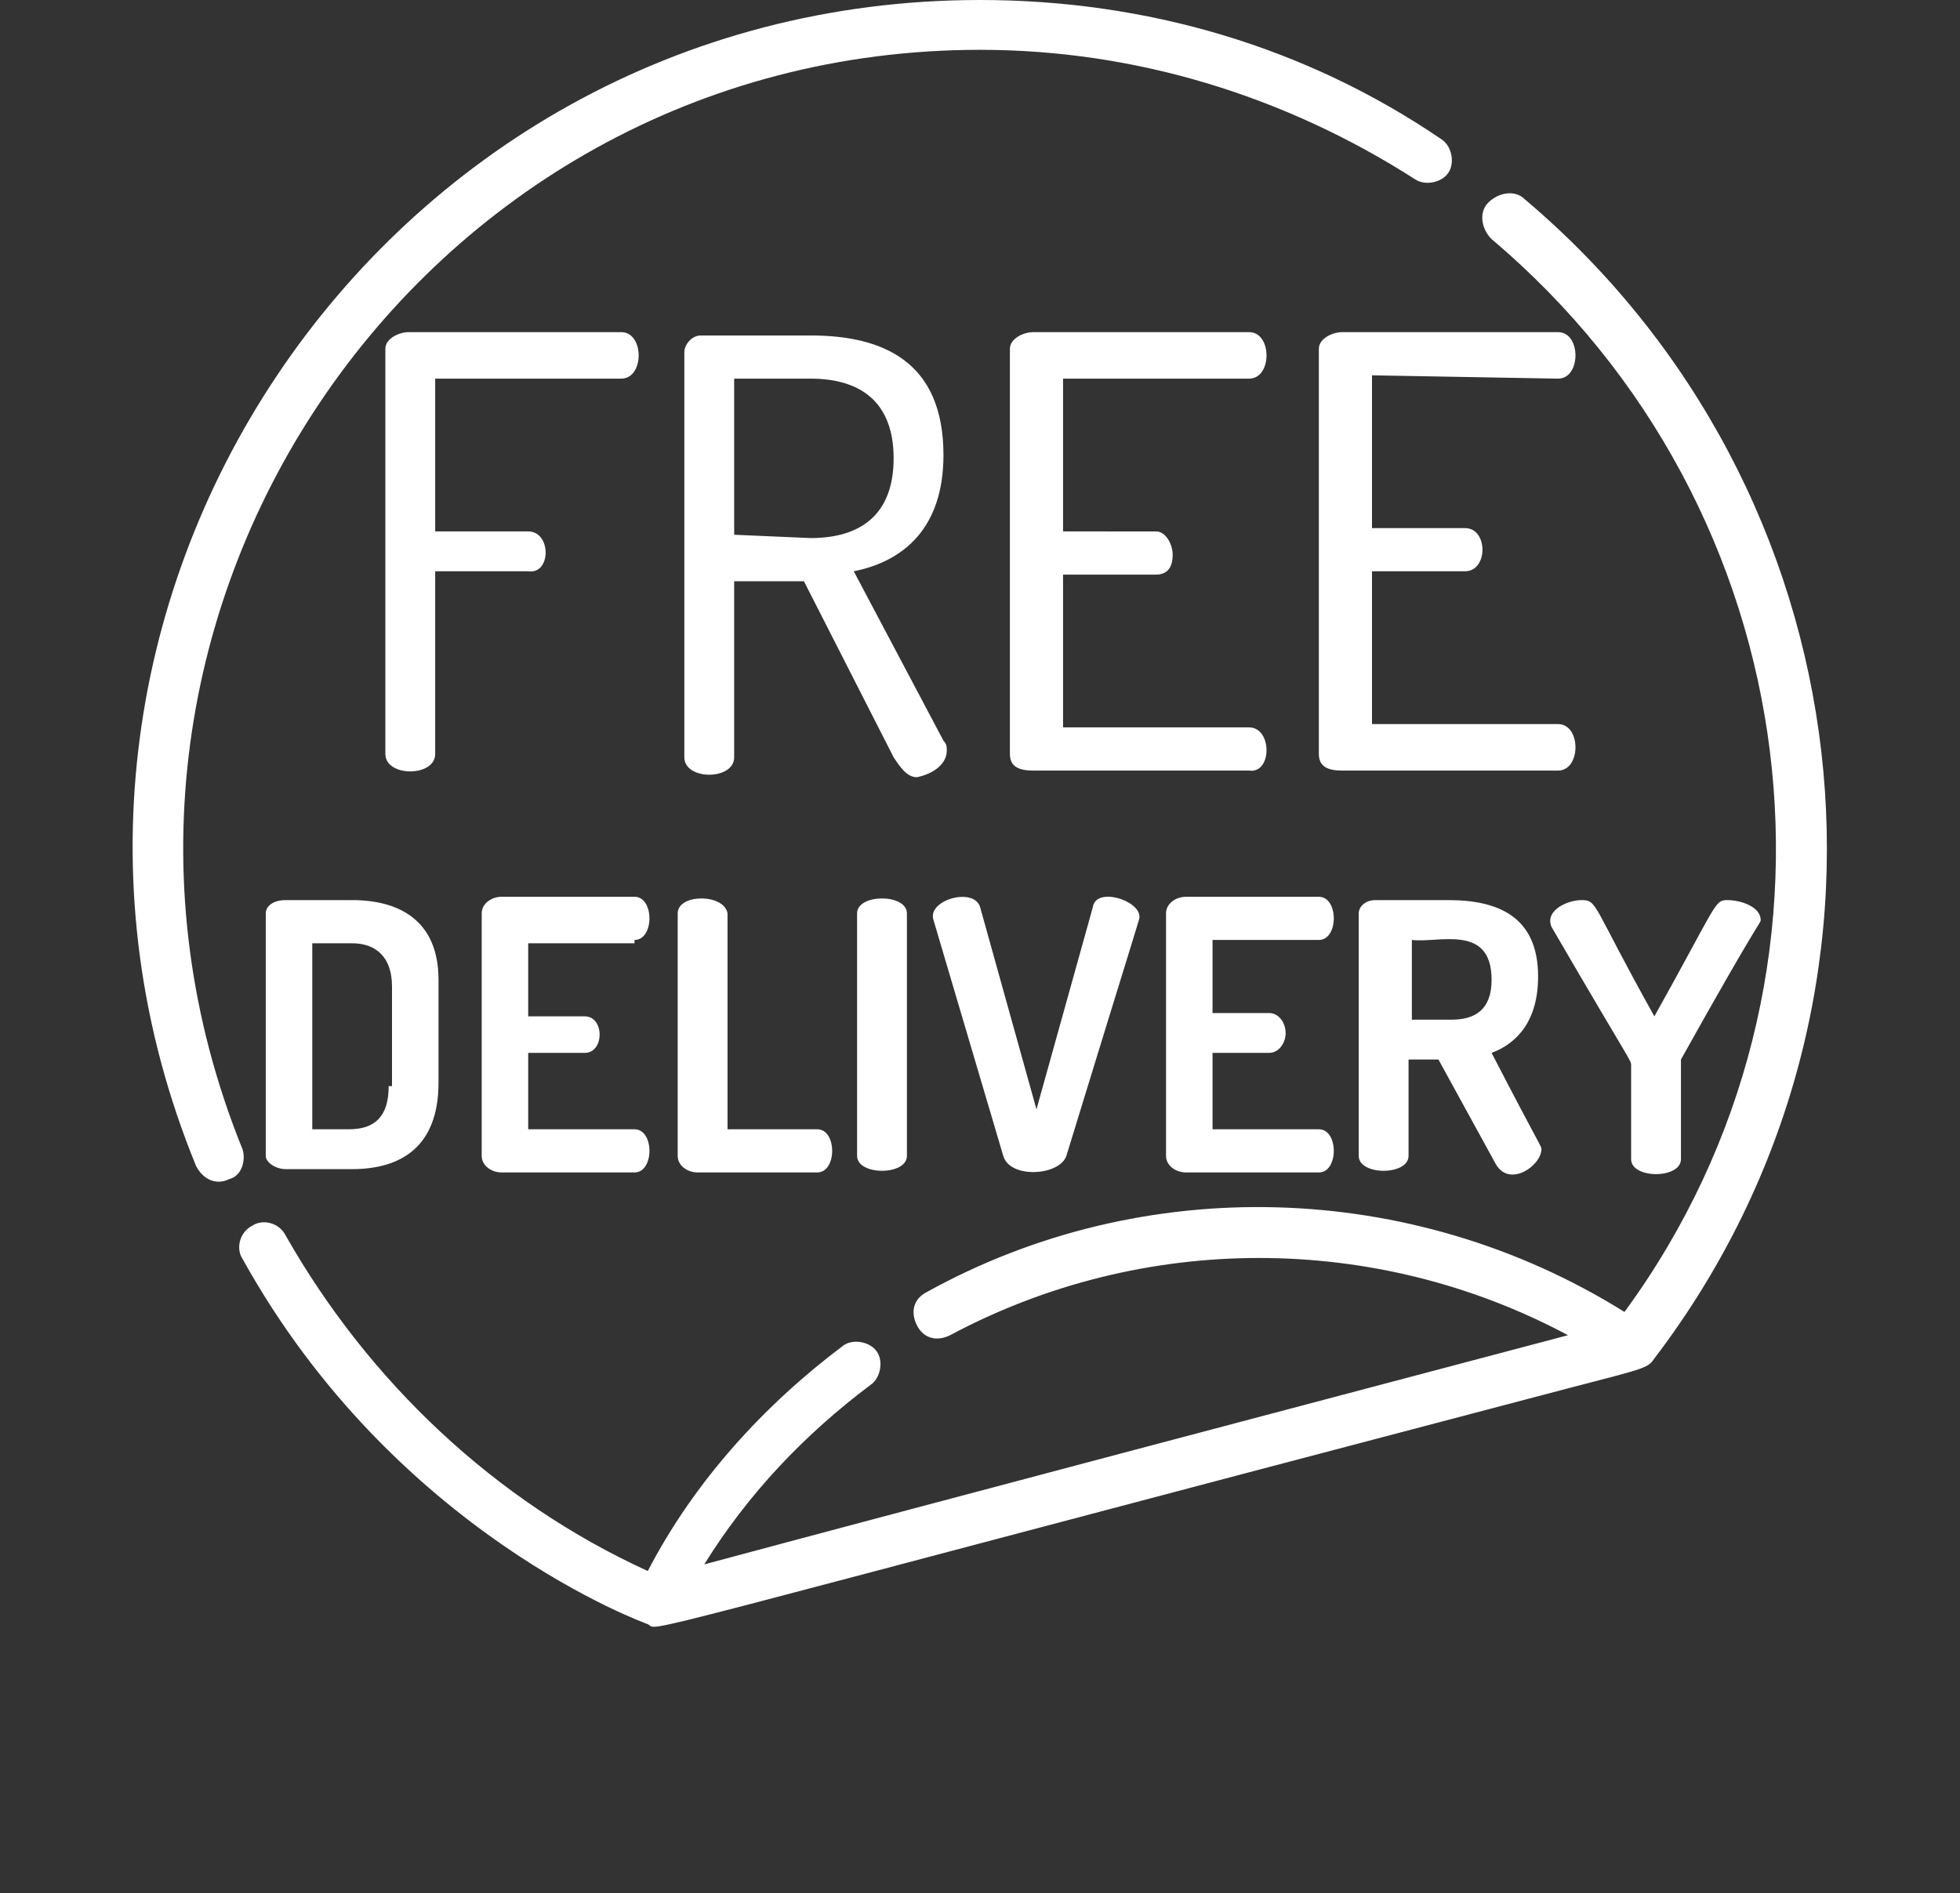
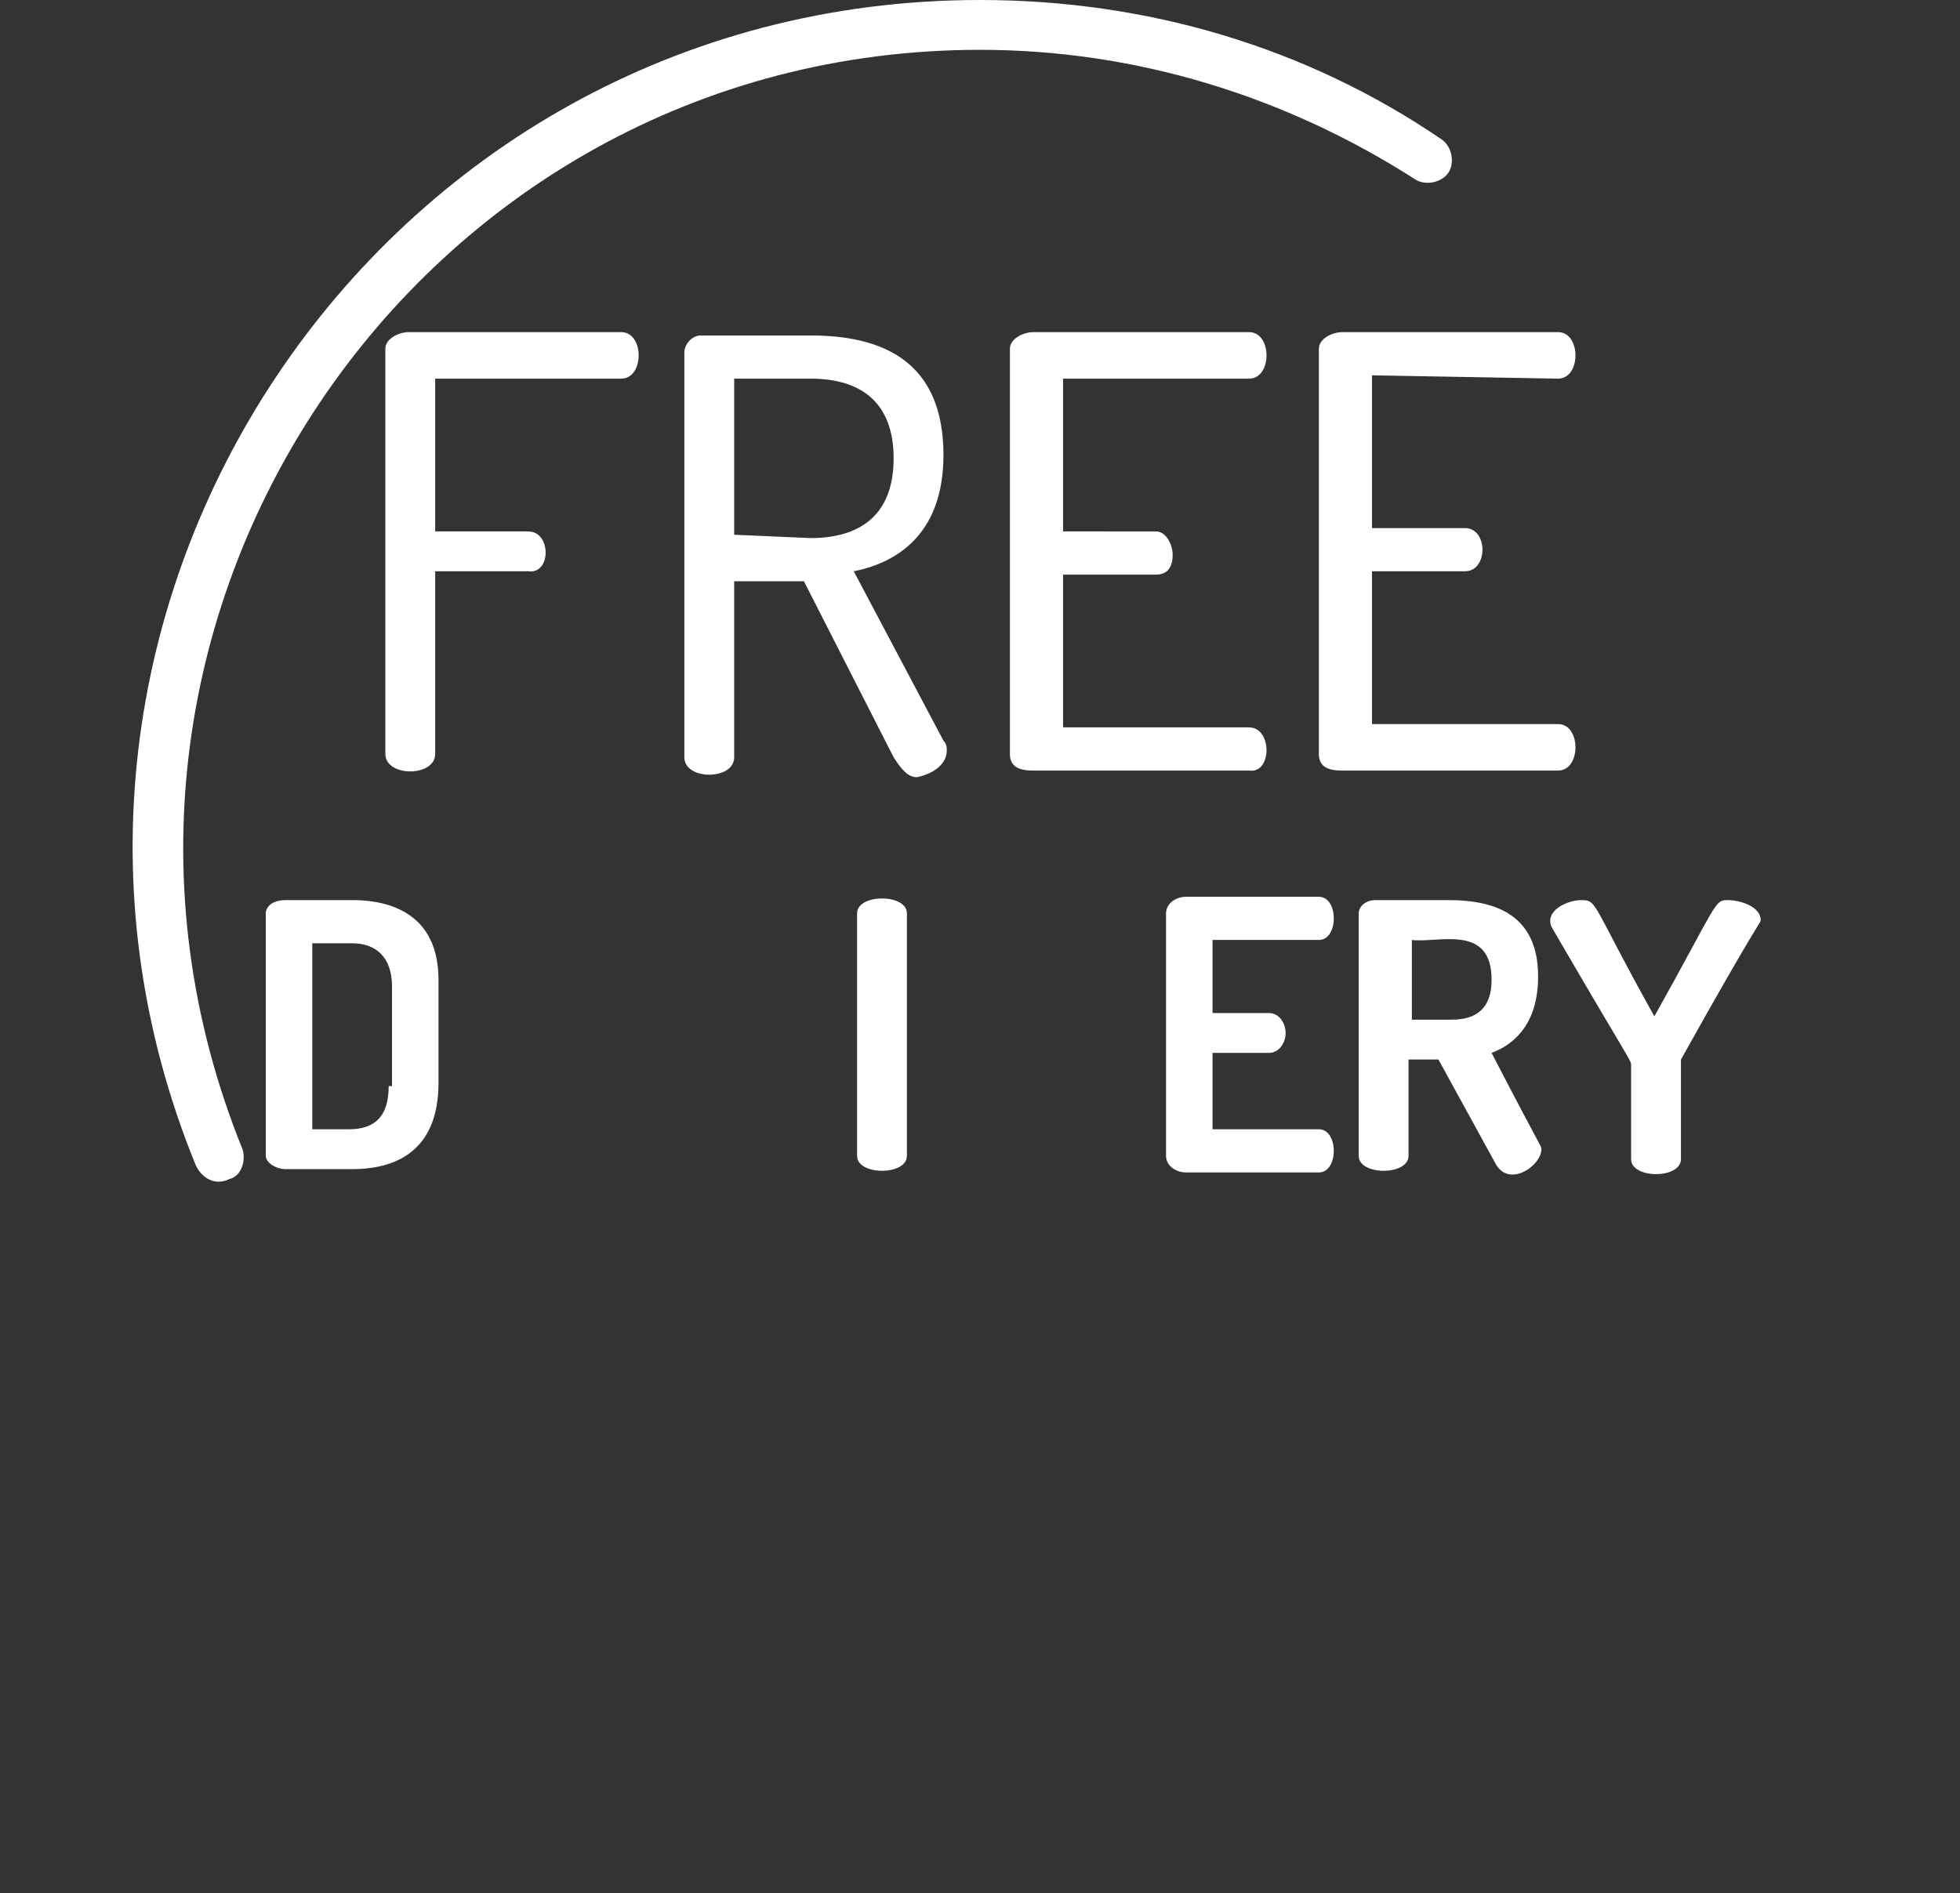
<svg xmlns="http://www.w3.org/2000/svg" xmlns:xlink="http://www.w3.org/1999/xlink" id="Layer_1" x="0px" y="0px" viewBox="0 0 59 57" style="enable-background:new 0 0 59 57;" xml:space="preserve">
  <rect x="0" y="0" width="59" height="57" fill="#333333" stroke="none" />
  <style type="text/css">	.st0{clip-path:url(#SVGID_2_);}	.st1{fill:#FFFFFF;}</style>
  <g>
    <defs>
      <rect id="SVGID_1_" x="4" width="51" height="49" />
    </defs>
    <clipPath id="SVGID_2_">
      <use xlink:href="#SVGID_1_" style="overflow:visible;" />
    </clipPath>
    <g class="st0">
      <path class="st1" d="M15.9,16h-2.8v-4.6h5.6c0.7,0,0.7-1.4,0-1.4h-6.4c-0.3,0-0.7,0.2-0.7,0.5v12.2c0,0.7,1.5,0.7,1.5,0v-5.5h2.8   C16.6,17.3,16.6,16,15.9,16z" />
      <path class="st1" d="M28.5,22.6c0-0.1,0-0.2-0.1-0.3l-2.7-5.1c1.5-0.3,2.7-1.3,2.7-3.5c0-2.8-1.8-3.6-4-3.6h-3.3   c-0.3,0-0.5,0.3-0.5,0.5v12.2c0,0.7,1.5,0.7,1.5,0v-5.3h2.1l2.7,5.3c0.2,0.3,0.4,0.6,0.7,0.6C28.1,23.3,28.5,23,28.5,22.6z    M22.1,16.1v-4.7h2.3c1.5,0,2.5,0.7,2.5,2.4s-1,2.4-2.5,2.4L22.1,16.1L22.1,16.1z" />
      <path class="st1" d="M37.6,21.9H32v-4.6h2.8c0.4,0,0.5-0.3,0.5-0.6c0-0.3-0.2-0.7-0.5-0.7H32v-4.6h5.6c0.7,0,0.7-1.4,0-1.4h-6.5   c-0.3,0-0.7,0.2-0.7,0.5v12.2c0,0.4,0.3,0.5,0.7,0.5h6.5C38.3,23.3,38.3,21.9,37.6,21.9L37.6,21.9z" />
      <path class="st1" d="M46.9,11.4c0.7,0,0.7-1.4,0-1.4h-6.5c-0.3,0-0.7,0.2-0.7,0.5v12.2c0,0.4,0.3,0.5,0.7,0.5h6.5   c0.7,0,0.7-1.4,0-1.4h-5.6v-4.6h2.8c0.7,0,0.7-1.3,0-1.3h-2.8v-4.6L46.9,11.4L46.9,11.4z" />
      <path class="st1" d="M10.6,27.1h-2c-0.4,0-0.6,0.2-0.6,0.4v7.3c0,0.2,0.3,0.4,0.6,0.4h2c1.5,0,2.6-0.7,2.6-2.6v-3.1   C13.2,27.7,12,27.1,10.6,27.1L10.6,27.1z M11.7,32.7c0,0.9-0.4,1.3-1.2,1.3H9.4v-5.6h1.2c0.7,0,1.2,0.4,1.2,1.3V32.7z" />
-       <path class="st1" d="M19.1,28.3c0.6,0,0.6-1.3,0-1.3h-4c-0.3,0-0.6,0.2-0.6,0.5v7.3c0,0.3,0.3,0.5,0.6,0.5h4c0.6,0,0.6-1.3,0-1.3   h-3.2v-2.3h1.7c0.6,0,0.6-1.1,0-1.1h-1.7v-2.2H19.1z" />
-       <path class="st1" d="M20.4,27.5v7.3c0,0.3,0.3,0.5,0.6,0.5h3.6c0.6,0,0.6-1.3,0-1.3h-2.7v-6.5C21.8,26.9,20.4,26.9,20.4,27.5z" />
      <path class="st1" d="M25.8,27.5v7.3c0,0.6,1.5,0.6,1.5,0v-7.3C27.3,26.9,25.8,26.9,25.8,27.5z" />
-       <path class="st1" d="M30.2,34.8c0.2,0.7,1.7,0.6,1.9,0c2.3-7.5,2.2-7.1,2.2-7.2c0-0.5-1.3-0.9-1.4-0.3l-1.7,6.1l-1.7-6.1   c-0.2-0.6-1.6-0.2-1.4,0.4L30.2,34.8z" />
      <path class="st1" d="M39.7,28.3c0.6,0,0.6-1.3,0-1.3h-4c-0.3,0-0.6,0.2-0.6,0.5v7.3c0,0.3,0.3,0.5,0.6,0.5h4c0.6,0,0.6-1.3,0-1.3   h-3.2v-2.3h1.7c0.3,0,0.5-0.3,0.5-0.6c0-0.3-0.2-0.6-0.5-0.6h-1.7v-2.2H39.7z" />
      <path class="st1" d="M46.3,29.4c0-1.8-1.2-2.3-2.7-2.3h-2.2c-0.3,0-0.5,0.2-0.5,0.4v7.3c0,0.6,1.5,0.6,1.5,0v-2.9h0.9L45,35   c0.4,0.8,1.4,0.1,1.4-0.4c0-0.1,0,0-1.5-2.9C45.7,31.4,46.3,30.7,46.3,29.4L46.3,29.4z M43.7,30.7h-1.2v-2.4   c0.8,0.1,2.4-0.5,2.4,1.2C44.9,30.4,44.4,30.7,43.7,30.7L43.7,30.7z" />
      <path class="st1" d="M53,27.7c0-0.4-0.6-0.6-1-0.6c-0.4,0-0.3,0.1-2.2,3.5c-1.9-3.4-1.7-3.5-2.2-3.5c-0.4,0-1.1,0.3-0.9,0.8   c2.5,4.3,2.4,4,2.4,4.2v2.8c0,0.6,1.5,0.6,1.5,0c0-2.9,0-2.8,0-3C53,27.6,53,27.8,53,27.7L53,27.7z" />
      <path class="st1" d="M7.3,34.6C0.9,18.8,12.5,1.5,29.5,1.5c4.7,0,9.2,1.4,13.1,3.9c0.3,0.2,0.8,0.1,1-0.2c0.2-0.3,0.1-0.8-0.2-1   C39.3,1.4,34.5,0,29.5,0C11.3,0-0.9,18.5,5.9,35.1c0.2,0.4,0.6,0.6,1,0.4C7.3,35.4,7.4,34.9,7.3,34.6z" />
-       <path class="st1" d="M45.9,6c-0.3-0.3-0.8-0.2-1.1,0.1c-0.3,0.3-0.2,0.8,0.1,1.1c9.6,8.1,11.4,22.2,4,32.3c-6.4-4-14.5-4.2-21-0.6   c-0.4,0.2-0.5,0.6-0.3,1c0.2,0.4,0.6,0.5,1,0.3c5.8-3.1,12.8-3.1,18.6,0c-6.8,1.8-19.3,5.1-26,6.9c1.3-2.1,3-3.9,5-5.4   c0.3-0.2,0.4-0.7,0.2-1c-0.2-0.3-0.7-0.4-1-0.2c-2.4,1.8-4.5,4.1-5.9,6.8c-4.6-2.1-8.4-5.7-10.9-10.1c-0.2-0.4-0.7-0.5-1-0.3   c-0.4,0.2-0.5,0.7-0.3,1c4.6,8.3,12.2,11,12.2,11c0.4,0.2-1.6,0.6,27.7-7.1c2.3-0.6,2.4-0.6,2.6-0.9C58.1,30,56.2,14.7,45.9,6   L45.9,6z" />
    </g>
  </g>
</svg>